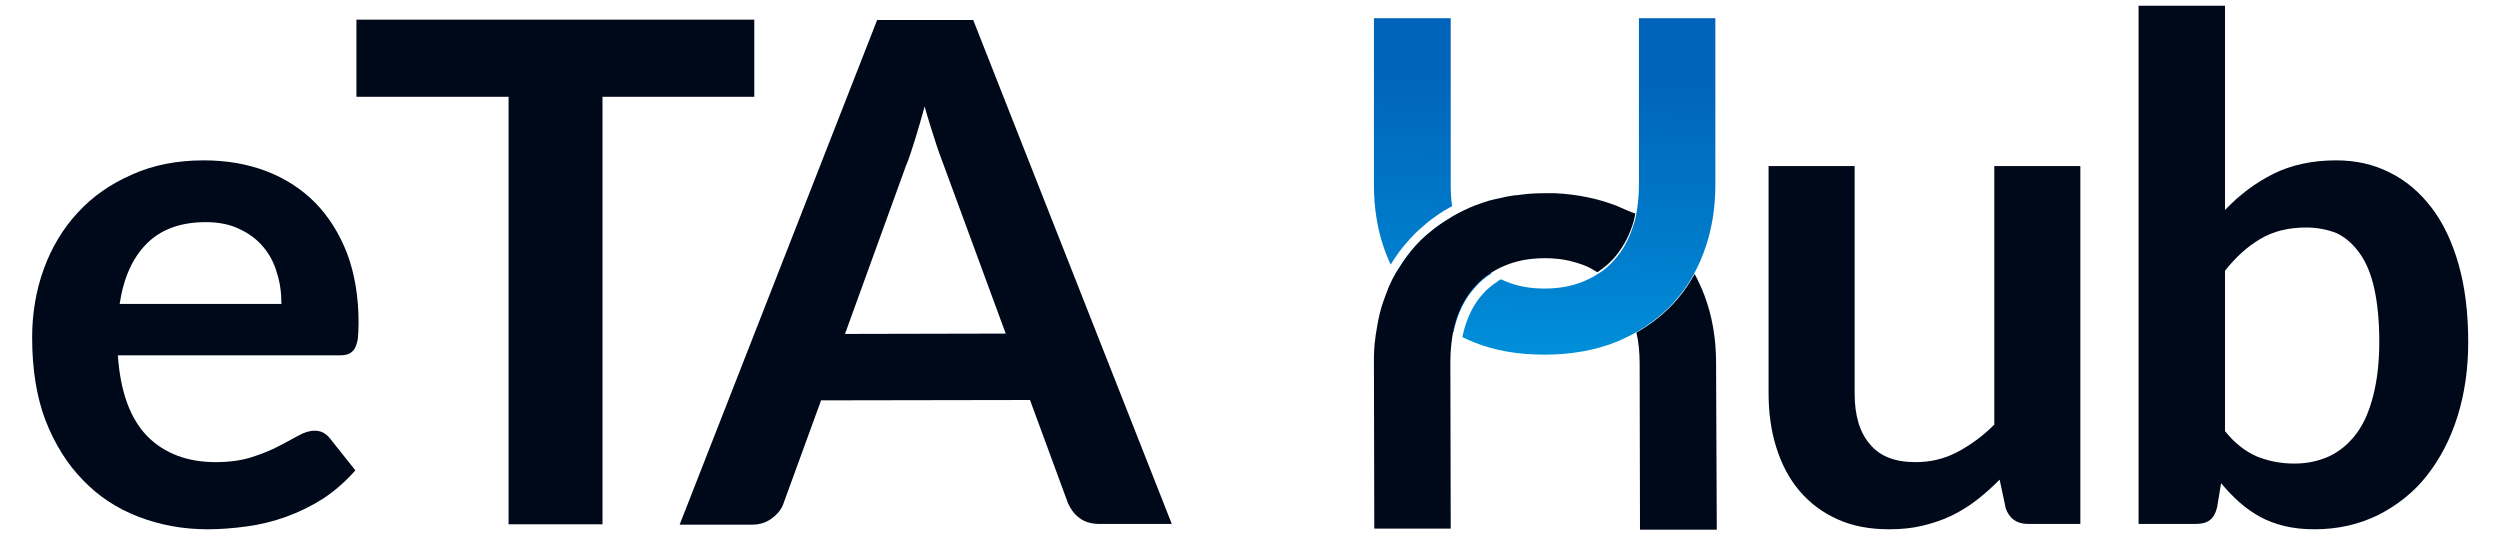
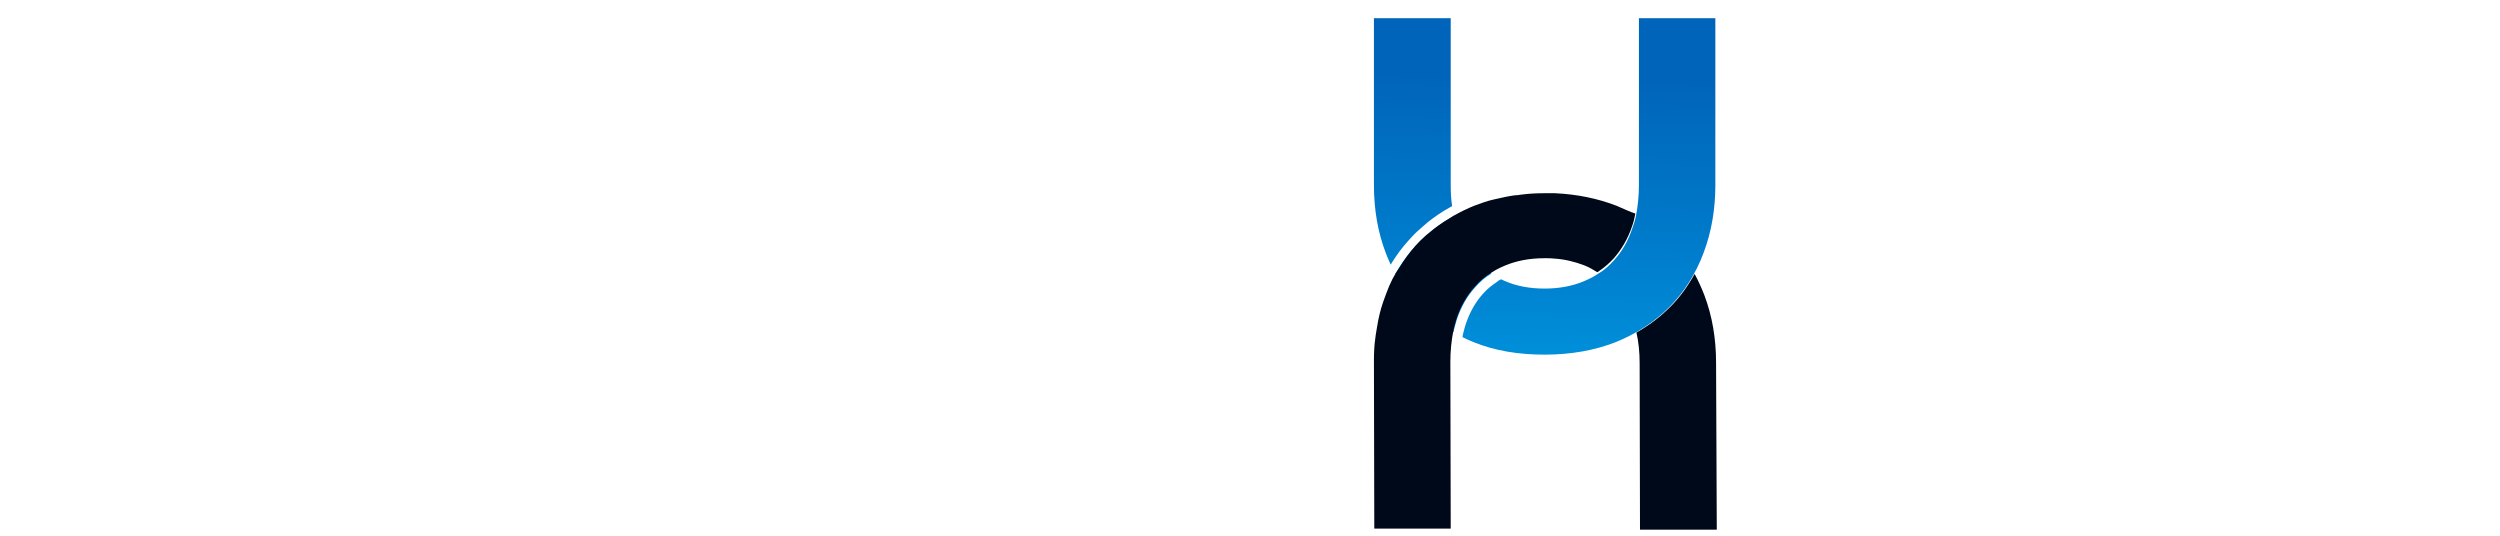
<svg xmlns="http://www.w3.org/2000/svg" version="1.1" id="Layer_1" x="0px" y="0px" viewBox="0 0 700 150" style="enable-background:new 0 0 700 150;" xml:space="preserve">
  <style type="text/css">
	.st0{fill:url(#SVGID_1_);}
	.st1{fill:#000919;}
</style>
  <g>
    <g>
      <linearGradient id="SVGID_1_" gradientUnits="userSpaceOnUse" x1="432.696" y1="130.163" x2="430.535" y2="52.388" gradientTransform="matrix(1 0 0 -1 0 152)">
        <stop offset="0" style="stop-color:#0065BA" />
        <stop offset="0.551" style="stop-color:#007ACA" />
        <stop offset="1" style="stop-color:#008FDA" />
      </linearGradient>
      <path class="st0" d="M458.9,5.1v46.7c0,3-0.3,5.8-0.8,8.5c-0.2,1.2-0.6,2.4-1,3.5c-1.2,3.6-2.9,6.6-5.2,9.1    c-1.3,1.5-2.8,2.8-4.5,3.8c-1.2,0.8-2.4,1.4-3.8,2c-3.3,1.4-7,2.1-11.1,2.1c-4.2,0-7.9-0.7-11.1-2.1c-0.4-0.2-0.7-0.3-1.1-0.5    c-0.4,0.2-0.8,0.4-1.1,0.7c-1.5,1-2.9,2.1-4,3.4c-2,2.2-3.6,5-4.7,8.2c-0.4,1.1-0.6,2.1-0.9,3.2c0,0.2-0.1,0.5-0.1,0.7    c1,0.5,2.1,1,3.1,1.4c5.9,2.4,12.5,3.5,19.9,3.5s14-1.2,19.9-3.5c5.9-2.4,10.9-5.7,15.1-9.9c4.1-4.2,7.3-9.2,9.5-15.1    c2.2-5.8,3.3-12.2,3.3-19V5.1H458.9z M406.2,51.7V5.1h-21.5v46.7c0,6.9,1.1,13.2,3.3,19c0.4,1.1,0.9,2.2,1.4,3.3    c0.4-0.7,0.8-1.3,1.2-1.9c1.5-2.3,3.3-4.4,5.2-6.4c0.5-0.5,1.1-1.1,1.7-1.6c0.8-0.7,1.5-1.3,2.3-2c1.9-1.5,3.9-2.9,6.1-4.1    c0.2-0.1,0.5-0.3,0.7-0.4C406.3,55.9,406.2,53.9,406.2,51.7z M415.6,75.2c-0.9-0.7-1.7-1.5-2.5-2.4c-2.2-2.5-3.9-5.6-5.1-9.1    c-0.1-0.3-0.2-0.5-0.2-0.8c-0.2-0.8-0.5-1.6-0.7-2.5c-2,1.2-3.9,2.4-5.7,3.8c-0.7,0.6-1.5,1.2-2.2,1.8c-0.5,0.5-1.1,1-1.6,1.5l0,0    c-1.8,1.8-3.4,3.8-4.9,6c-0.6,0.9-1.2,1.9-1.8,2.8l0,0c-0.1,0.1-0.1,0.2-0.2,0.3l0,0c0.5,0.9,1,1.7,1.5,2.5    c1.5,2.4,3.3,4.6,5.2,6.6c2.2,2.2,4.6,4.2,7.3,5.9c0.7,0.5,1.5,0.9,2.3,1.4c0.2-1.2,0.6-2.4,0.9-3.5c1.2-3.6,2.9-6.6,5.2-9.1    c1.3-1.5,2.8-2.8,4.5-3.8C417,76.3,416.3,75.8,415.6,75.2z" />
    </g>
    <g>
      <path class="st1" d="M480.5,101.6c0-6.9-1.1-13.2-3.3-19c-0.8-2.1-1.7-4-2.7-5.9c-1.9,3.4-4.1,6.5-6.8,9.2    c-2.8,2.8-5.9,5.2-9.5,7.2c0.6,2.6,0.9,5.5,0.9,8.6l0.1,46.6h21.5L480.5,101.6z" />
      <path class="st1" d="M452.6,57.6c-5.2-2-10.9-3.2-17.2-3.5c-0.8,0-1.7,0-2.5,0h-0.3c-2.3,0-4.5,0.1-6.7,0.4    c-0.6,0.1-1.3,0.2-1.9,0.2c-1.3,0.2-2.5,0.4-3.7,0.7c-0.6,0.1-1.2,0.3-1.8,0.4c-1,0.2-2,0.5-2.9,0.8l0,0c-0.9,0.3-1.9,0.7-2.8,1    c-2,0.8-3.8,1.7-5.6,2.7l0,0c-2,1.2-3.9,2.4-5.7,3.8c-0.7,0.6-1.5,1.2-2.2,1.8c-0.5,0.5-1.1,1-1.6,1.5l0,0c-1.8,1.8-3.4,3.8-4.9,6    c-0.6,0.9-1.2,1.9-1.8,2.8l0,0c-0.1,0.1-0.1,0.2-0.2,0.3l0,0c-0.3,0.5-0.6,1.1-0.9,1.6c-0.7,1.4-1.3,2.8-1.8,4.2    c-0.3,0.7-0.5,1.5-0.8,2.2c-0.4,1.1-0.7,2.2-1,3.4c-0.3,1.2-0.5,2.3-0.7,3.5c-0.1,0.8-0.3,1.6-0.4,2.4l0,0    c-0.1,0.8-0.2,1.6-0.3,2.4l0,0c0,0.4-0.1,0.8-0.1,1.3c-0.1,1.3-0.1,2.5-0.1,3.8l0.1,46.7l0,0h21.4l-0.1-46.7c0-3,0.3-5.9,0.8-8.5    l0,0c0.2-1.2,0.6-2.4,0.9-3.5c1.2-3.6,2.9-6.6,5.2-9.1c1.3-1.5,2.8-2.8,4.5-3.8l0,0c1.2-0.8,2.4-1.4,3.8-2c3.3-1.4,7-2.1,11.1-2.1    h0.1c0.1,0,0.1,0,0.2,0l0,0c0.9,0,1.7,0,2.5,0.1c3,0.2,5.8,0.9,8.4,1.9c1.3,0.5,2.5,1.2,3.6,1.9c0,0,0,0,0.1,0    c1.7-1.1,3.2-2.4,4.5-3.8c2.2-2.5,4-5.5,5.2-9.1c0.4-1.1,0.7-2.3,0.9-3.5l0,0C456.3,59.3,454.5,58.4,452.6,57.6z" />
    </g>
  </g>
-   <path class="st1" d="M57.1,44.9c6.3,0,12.1,1,17.4,3s9.9,5,13.7,8.8c3.8,3.9,6.8,8.6,9,14.3c2.1,5.6,3.2,12.1,3.2,19.3  c0,1.8-0.1,3.3-0.2,4.5c-0.2,1.2-0.5,2.1-0.9,2.8c-0.4,0.7-1,1.2-1.7,1.5s-1.6,0.4-2.7,0.4H33c0.7,10.3,3.5,17.8,8.3,22.7  c4.8,4.8,11.2,7.2,19.1,7.2c3.9,0,7.3-0.5,10.1-1.4c2.8-0.9,5.3-1.9,7.4-3s4-2.1,5.6-3s3.1-1.4,4.6-1.4c1,0,1.8,0.2,2.5,0.6  s1.3,0.9,1.9,1.7l7,8.8c-2.7,3.1-5.7,5.7-9,7.9c-3.3,2.1-6.8,3.8-10.4,5.1s-7.3,2.2-11,2.7s-7.4,0.8-10.9,0.8  c-7,0-13.4-1.2-19.4-3.5s-11.2-5.7-15.6-10.3c-4.4-4.5-7.9-10.1-10.5-16.8C10.2,111,9,103.2,9,94.5c0-6.8,1.1-13.3,3.3-19.3  s5.4-11.3,9.5-15.7c4.1-4.5,9.2-8,15.1-10.6C42.9,46.2,49.6,44.9,57.1,44.9z M57.6,62.2c-7,0-12.5,2-16.5,6s-6.5,9.6-7.6,16.9h45.3  c0-3.1-0.4-6.1-1.3-8.8c-0.8-2.8-2.1-5.2-3.9-7.3s-4-3.7-6.6-4.9C64.3,62.8,61.2,62.2,57.6,62.2z" />
-   <path class="st1" d="M211.2,5.5v21.6h-42.5v119.7h-26.3V27.1H99.8V5.5H211.2z" />
-   <path class="st1" d="M328.1,146.7h-20.3c-2.3,0-4.2-0.6-5.6-1.7c-1.5-1.1-2.5-2.6-3.2-4.2L288.4,112l-58.5,0.1l-10.5,28.8  c-0.5,1.5-1.5,2.9-3.1,4.1c-1.5,1.2-3.4,1.9-5.6,1.9h-20.4L245.6,5.6h26.9L328.1,146.7z M236.6,93.5l45-0.1l-17.3-47  c-0.8-2.1-1.7-4.5-2.6-7.4c-0.9-2.8-1.9-5.9-2.8-9.2c-0.9,3.3-1.8,6.4-2.7,9.3c-0.9,2.9-1.7,5.4-2.6,7.5L236.6,93.5z" />
-   <path class="st1" d="M519.3,46.5v63.7c0,6.1,1.4,10.9,4.3,14.2c2.8,3.4,7.1,5,12.7,5c4.2,0,8.1-0.9,11.7-2.8  c3.6-1.9,7.1-4.4,10.4-7.7V46.5h24.1v100.2h-14.7c-3.1,0-5.2-1.5-6.2-4.4l-1.7-8c-2.1,2.1-4.2,4-6.4,5.7s-4.6,3.2-7.1,4.4  s-5.2,2.1-8.1,2.8c-2.9,0.7-6,1-9.3,1c-5.5,0-10.3-0.9-14.5-2.8c-4.2-1.9-7.7-4.5-10.6-7.9s-5-7.4-6.5-12.1  c-1.5-4.7-2.2-9.8-2.2-15.4V46.5H519.3z" />
-   <path class="st1" d="M598.8,146.7V1.6H623v57.2c4-4.2,8.5-7.6,13.5-10.1c5-2.5,10.9-3.8,17.6-3.8c5.5,0,10.5,1.1,15,3.4  c4.5,2.2,8.4,5.5,11.7,9.8s5.8,9.6,7.6,15.9s2.7,13.6,2.7,21.8c0,7.5-1,14.4-3,20.8s-4.9,11.9-8.6,16.6c-3.7,4.7-8.3,8.3-13.6,11  c-5.3,2.6-11.2,4-17.8,4c-3.1,0-5.9-0.3-8.4-0.9c-2.5-0.6-4.9-1.5-6.9-2.6s-4-2.5-5.8-4.1s-3.5-3.4-5.1-5.3l-1.1,6.7  c-0.4,1.7-1.1,2.9-2,3.6c-0.9,0.7-2.2,1.1-3.9,1.1L598.8,146.7L598.8,146.7z M645.7,63.7c-5,0-9.3,1.1-12.8,3.2  c-3.6,2.1-6.9,5.1-9.9,8.9v44.9c2.7,3.4,5.7,5.7,8.9,7.1c3.2,1.3,6.7,2,10.5,2c3.6,0,6.9-0.7,9.9-2.1c2.9-1.4,5.4-3.5,7.5-6.3  s3.6-6.3,4.7-10.6c1.1-4.3,1.7-9.3,1.7-15.1c0-5.9-0.5-10.8-1.4-14.9s-2.3-7.4-4.1-9.9s-3.9-4.4-6.4-5.6  C651.8,64.3,648.9,63.7,645.7,63.7z" />
</svg>